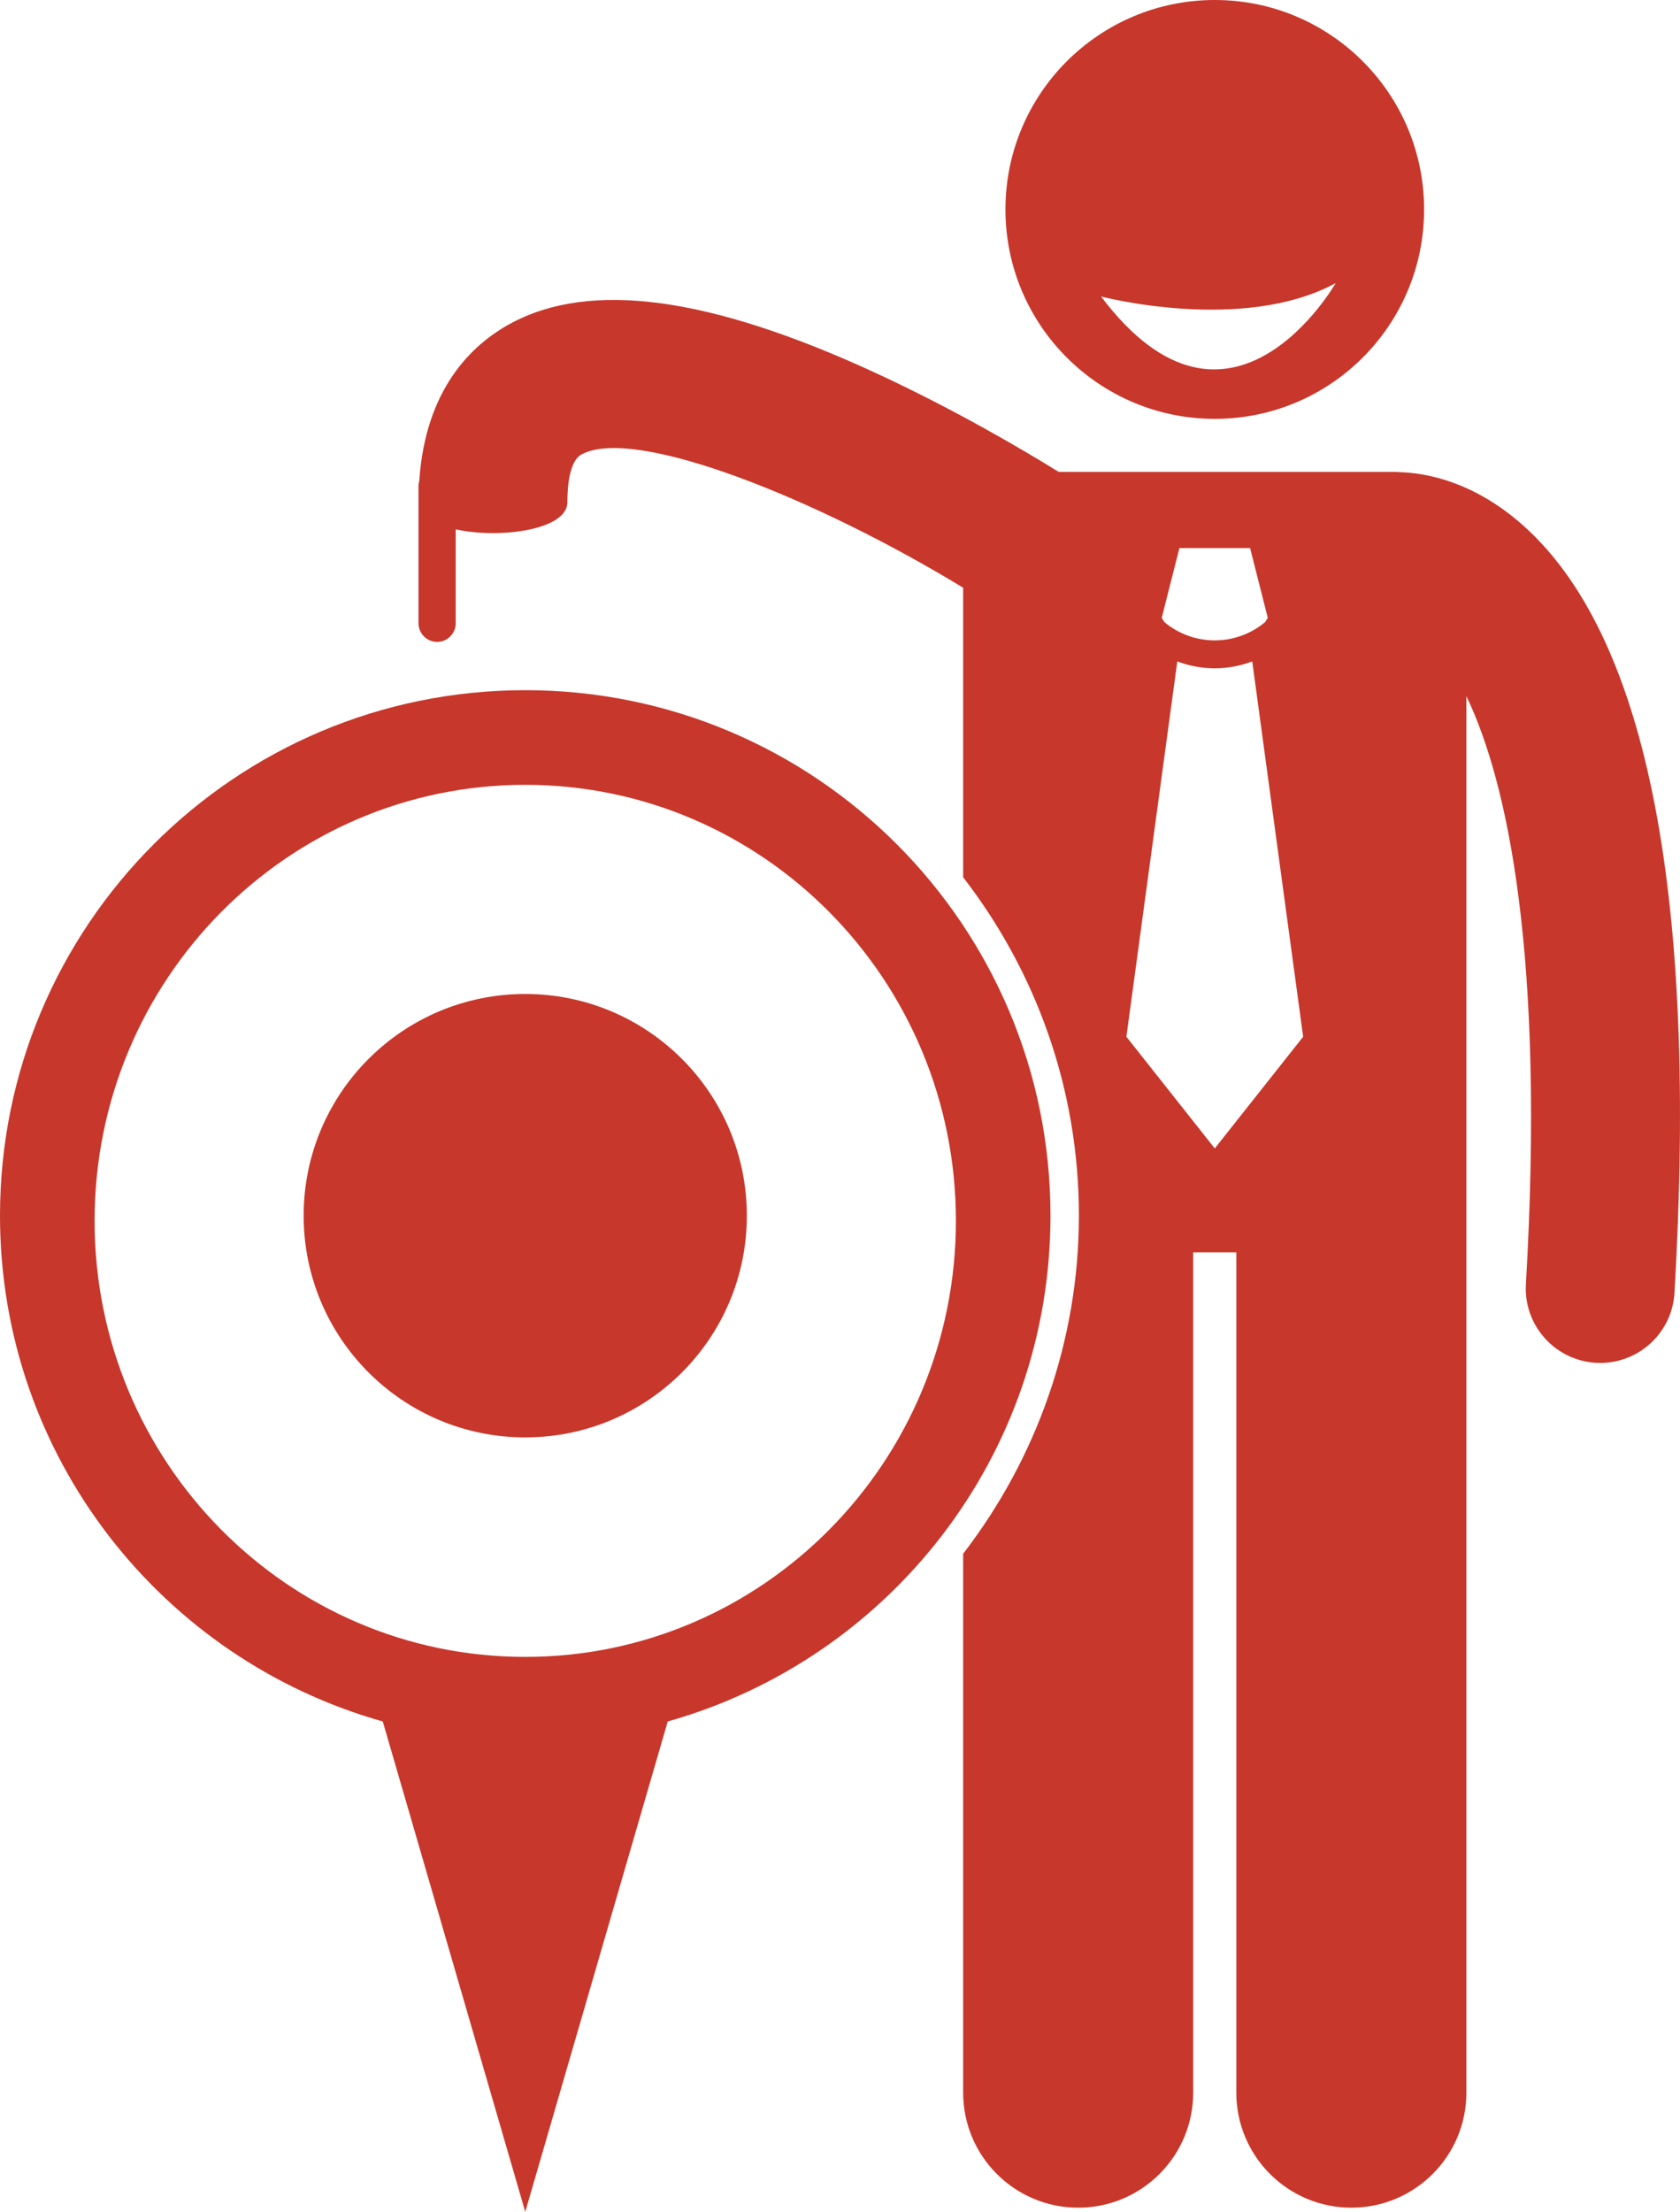
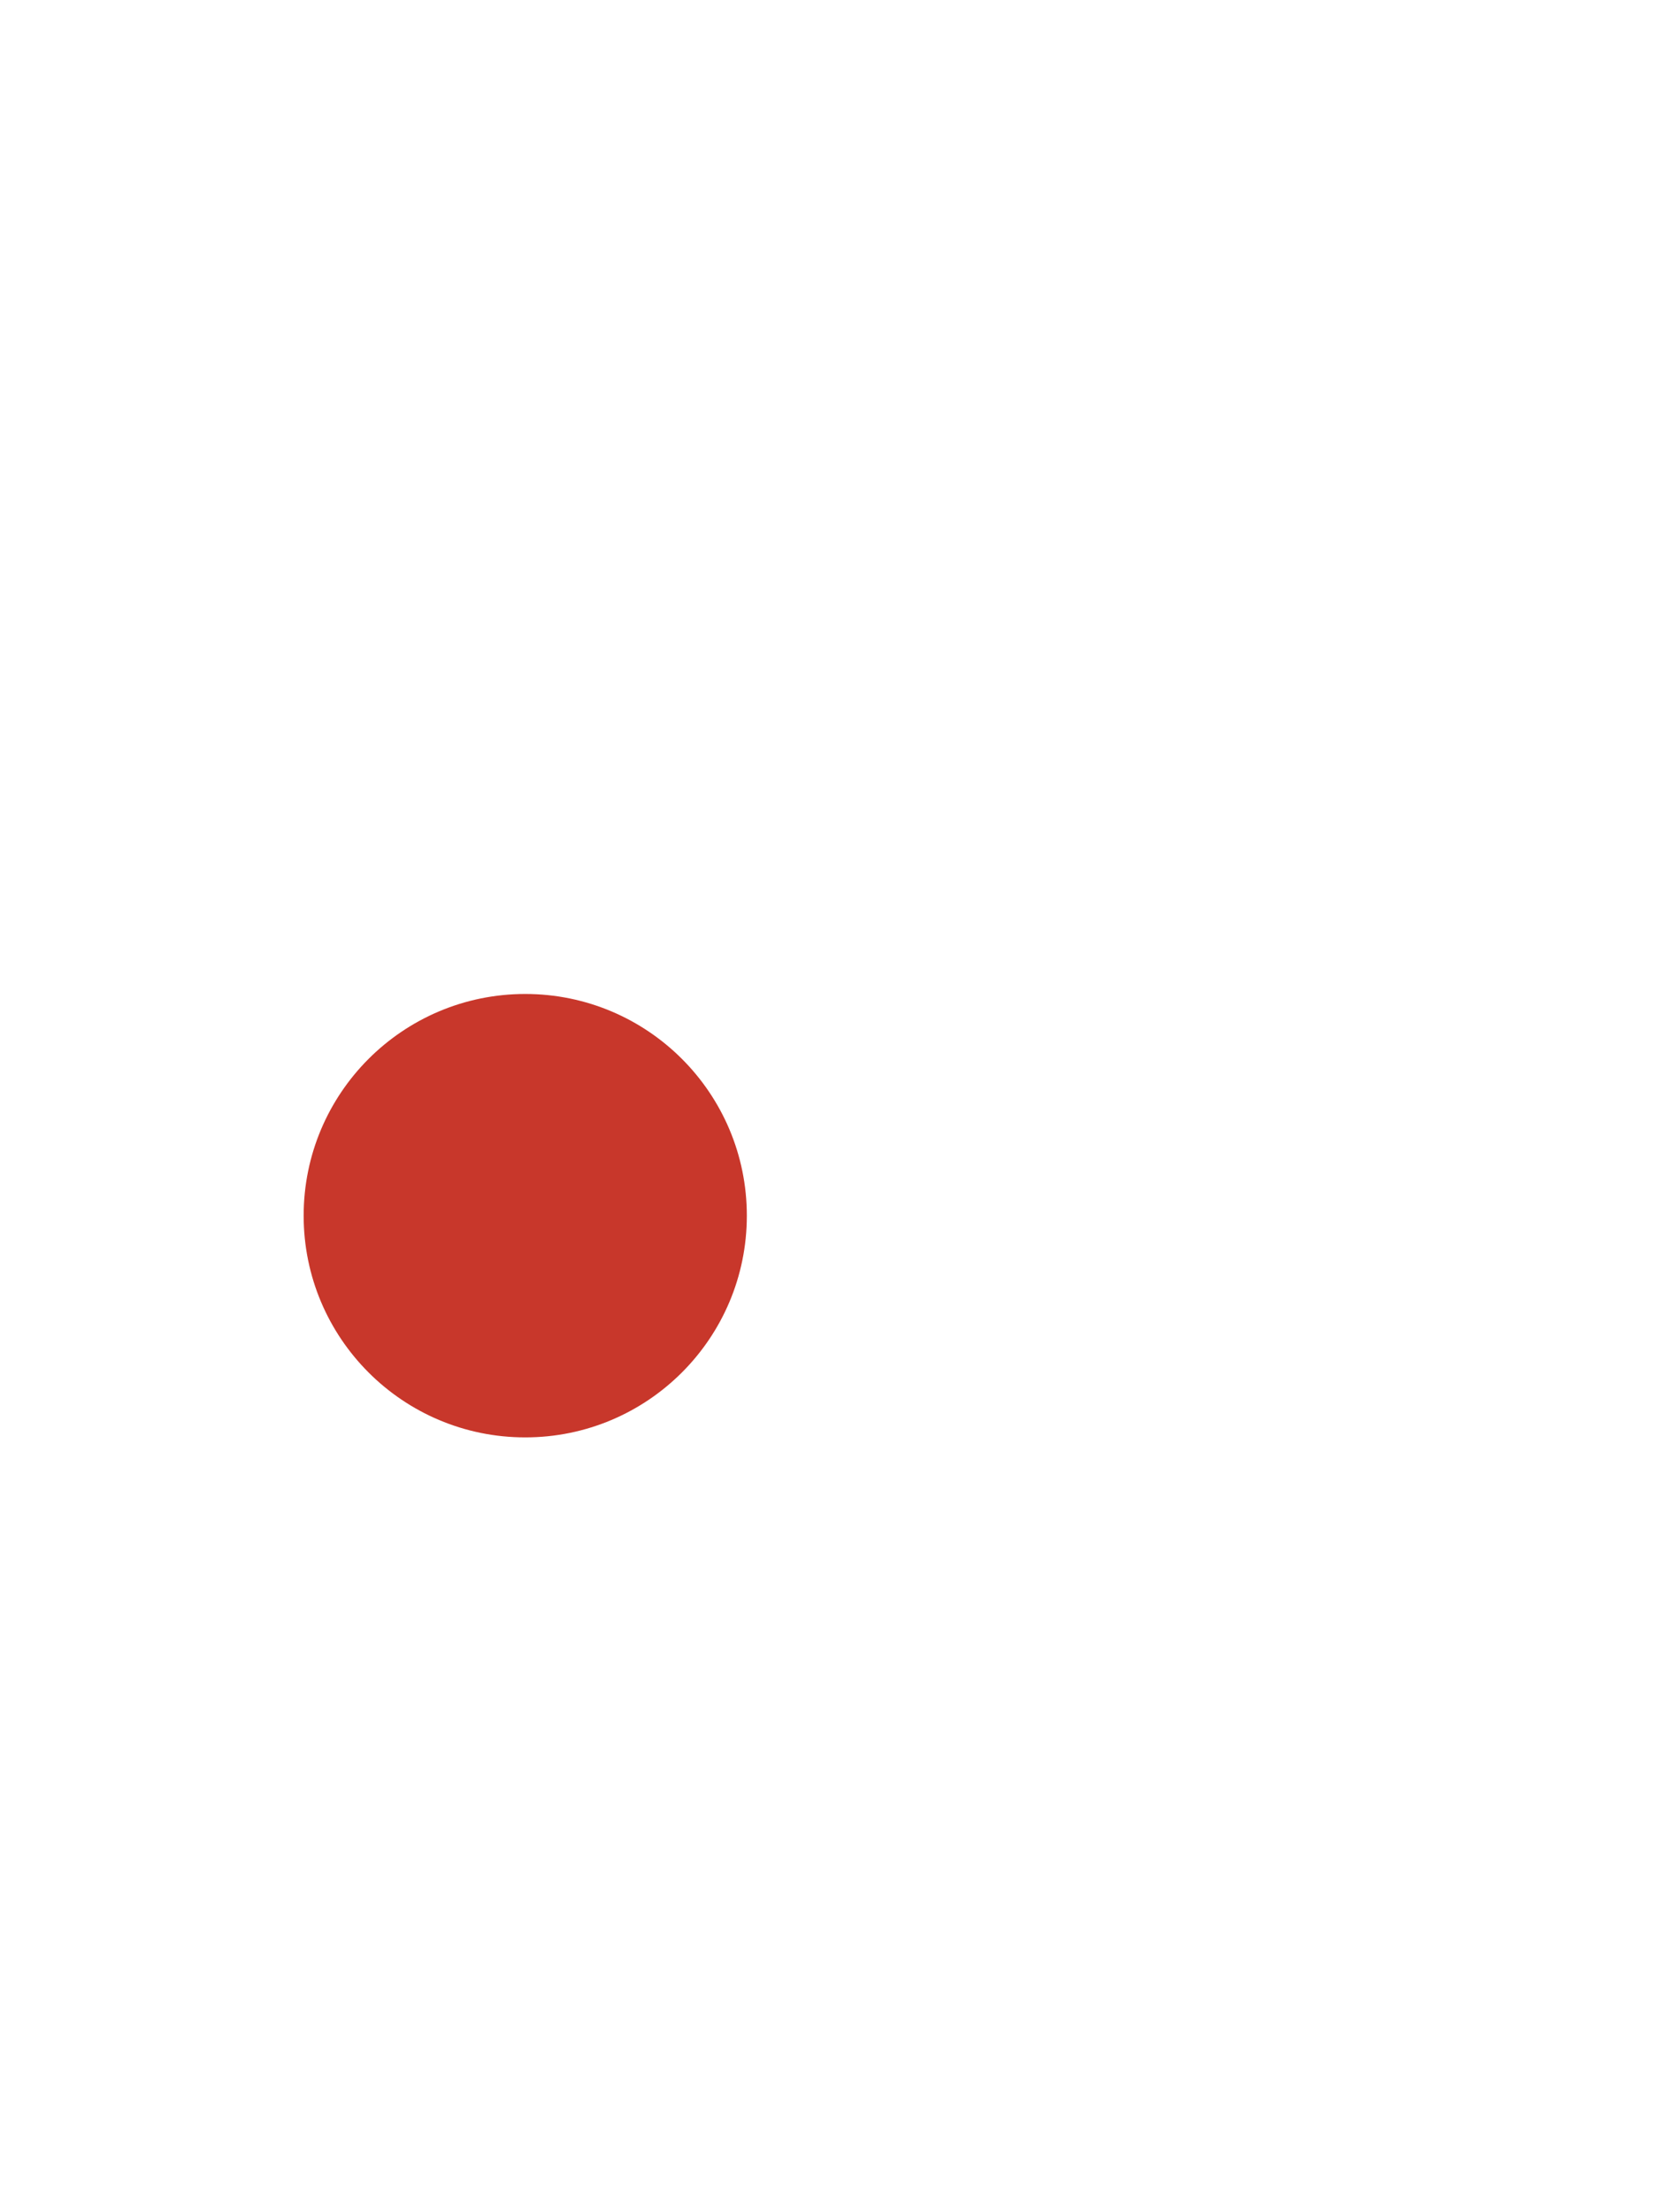
<svg xmlns="http://www.w3.org/2000/svg" version="1.1" viewBox="0 0 180.582 237.624">
  <g>
-     <path d="M164.285,56.967c-5.6-5.262-11.071-6.174-13.892-6.244c-0.166-0.011-0.332-0.025-0.501-0.025h-36.094 c-3.538-2.19-11.119-6.693-19.816-10.694c-17.742-8.165-30.529-9.882-39.092-5.252c-4.207,2.276-9.16,7.048-9.825,16.932 c-0.047,0.169-0.08,0.344-0.08,0.528v14.75c0,1.1,0.9,2,2,2c1.1,0,2-0.9,2-2v-10.09c4.739,1.035,12,0.067,12-2.91 c0-1.611,0.197-4.422,1.519-5.137c5.726-3.105,25.322,4.756,41.025,14.318v31.109c7.79,10.064,12.443,22.672,12.443,36.355 c0,13.457-4.594,26.14-12.443,36.317v57.895c0,6.83,5.537,12.363,12.363,12.363c6.828,0,12.365-5.533,12.365-12.363v-90.271h4.635 v90.271c0,6.83,5.537,12.363,12.363,12.363c6.828,0,12.365-5.533,12.365-12.363v-98v-18.94V74.792 c4.471,9.298,8.452,28.029,6.397,63.167c-0.258,4.41,3.108,8.195,7.519,8.453c0.159,0.01,0.317,0.014,0.475,0.014 c4.205,0,7.73-3.281,7.979-7.533C182.462,96.645,177.178,69.082,164.285,56.967z M126.774,58.882h3.801h3.799l1.9,7.5l-0.289,0.456 c-1.566,1.306-3.484,1.96-5.412,1.962c-1.928-0.002-3.843-0.655-5.408-1.958l-0.292-0.46L126.774,58.882z M130.575,123.382l-9.5-12 l5.471-40.321c1.297,0.486,2.662,0.74,4.027,0.739h0.002c0,0,0.004,0,0.006,0c1.363,0,2.725-0.254,4.021-0.74l5.473,40.322 L130.575,123.382z" fill="#c8372b" />
-     <path d="M108.075,22.5c0,12.427,10.074,22.5,22.5,22.5c12.428,0,22.5-10.073,22.5-22.5c0-12.427-10.072-22.5-22.5-22.5 C118.149,0,108.075,10.073,108.075,22.5z M118.352,31.852c0,0,15.187,3.995,25.218-1.433 C143.57,30.419,132.237,50.282,118.352,31.852z" fill="#c8372b" />
-     <path d="M112.916,130.607c0-31.181-25.277-56.458-56.458-56.458C25.277,74.15,0,99.427,0,130.607 c0,25.869,17.408,47.661,41.144,54.338l15.316,52.679l15.315-52.68C95.51,178.265,112.916,156.474,112.916,130.607z M56.458,178.009c-25.564,0-46.291-20.973-46.291-46.847c0-25.872,20.727-46.845,46.291-46.845 c25.567,0,46.291,20.973,46.291,46.845C102.748,157.035,82.024,178.009,56.458,178.009z" fill="#c8372b" />
    <circle cx="56.458" cy="130.607" r="23.819" fill="#c8372b" />
  </g>
</svg>